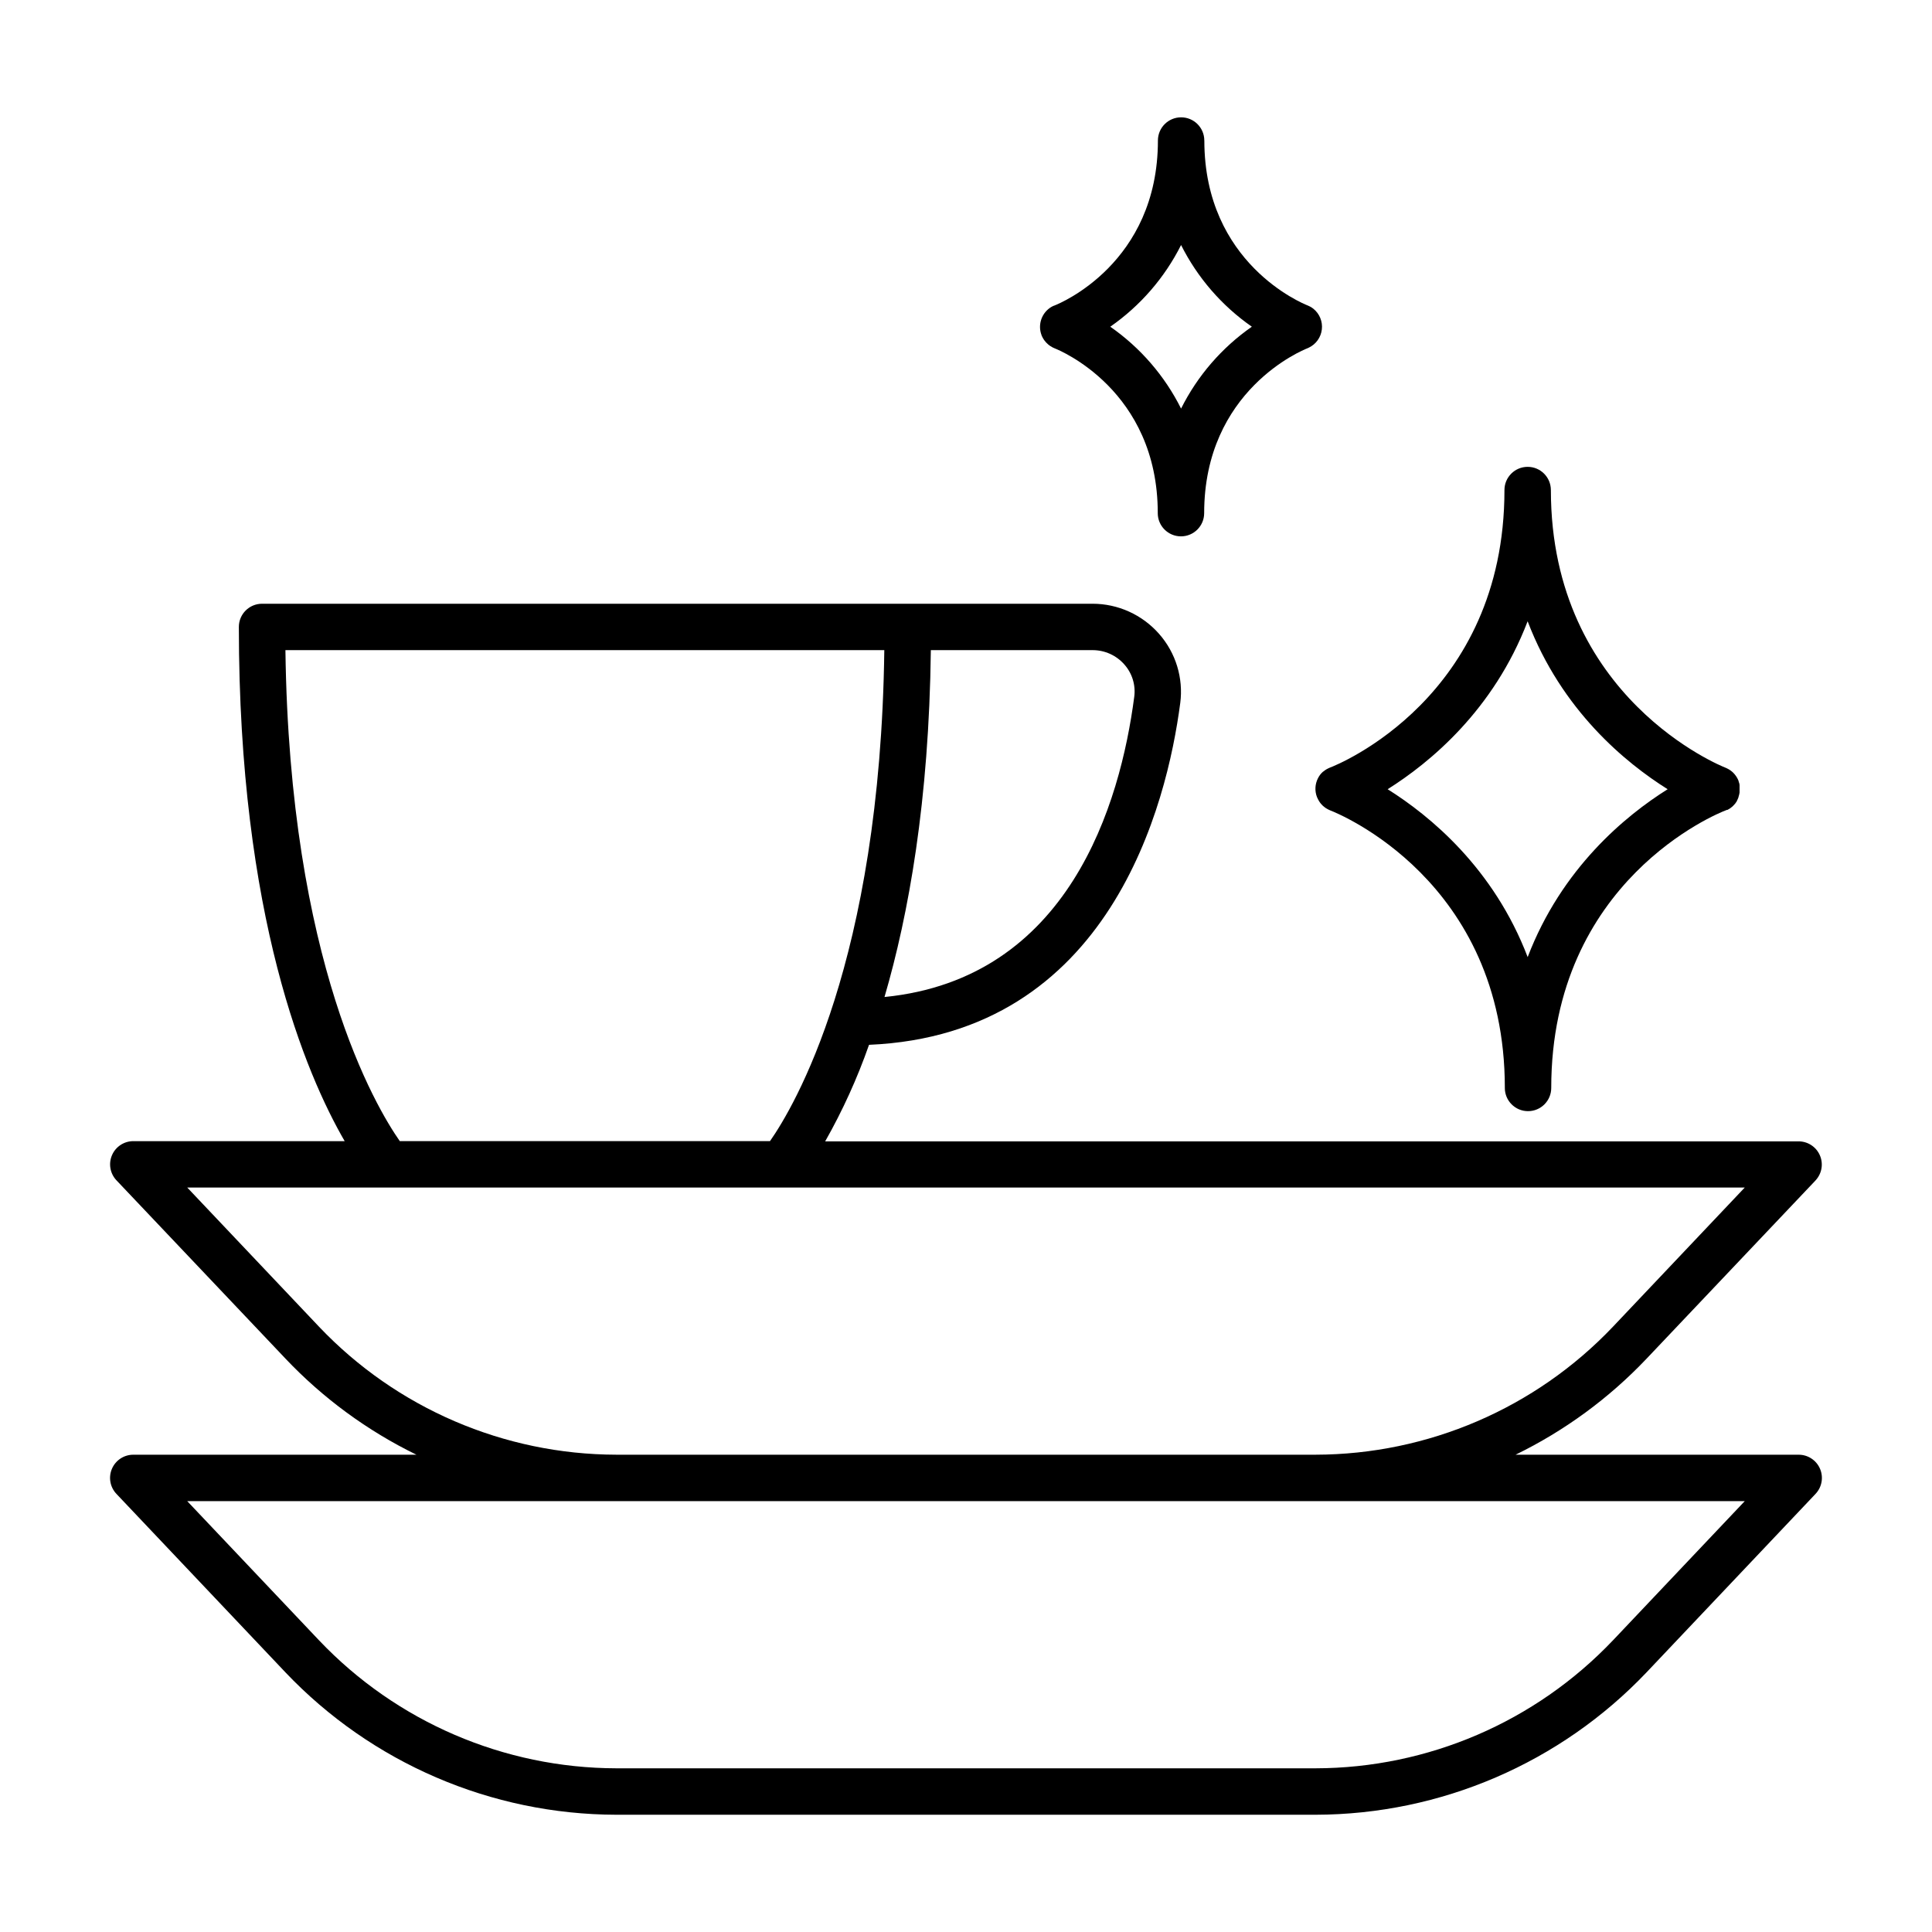
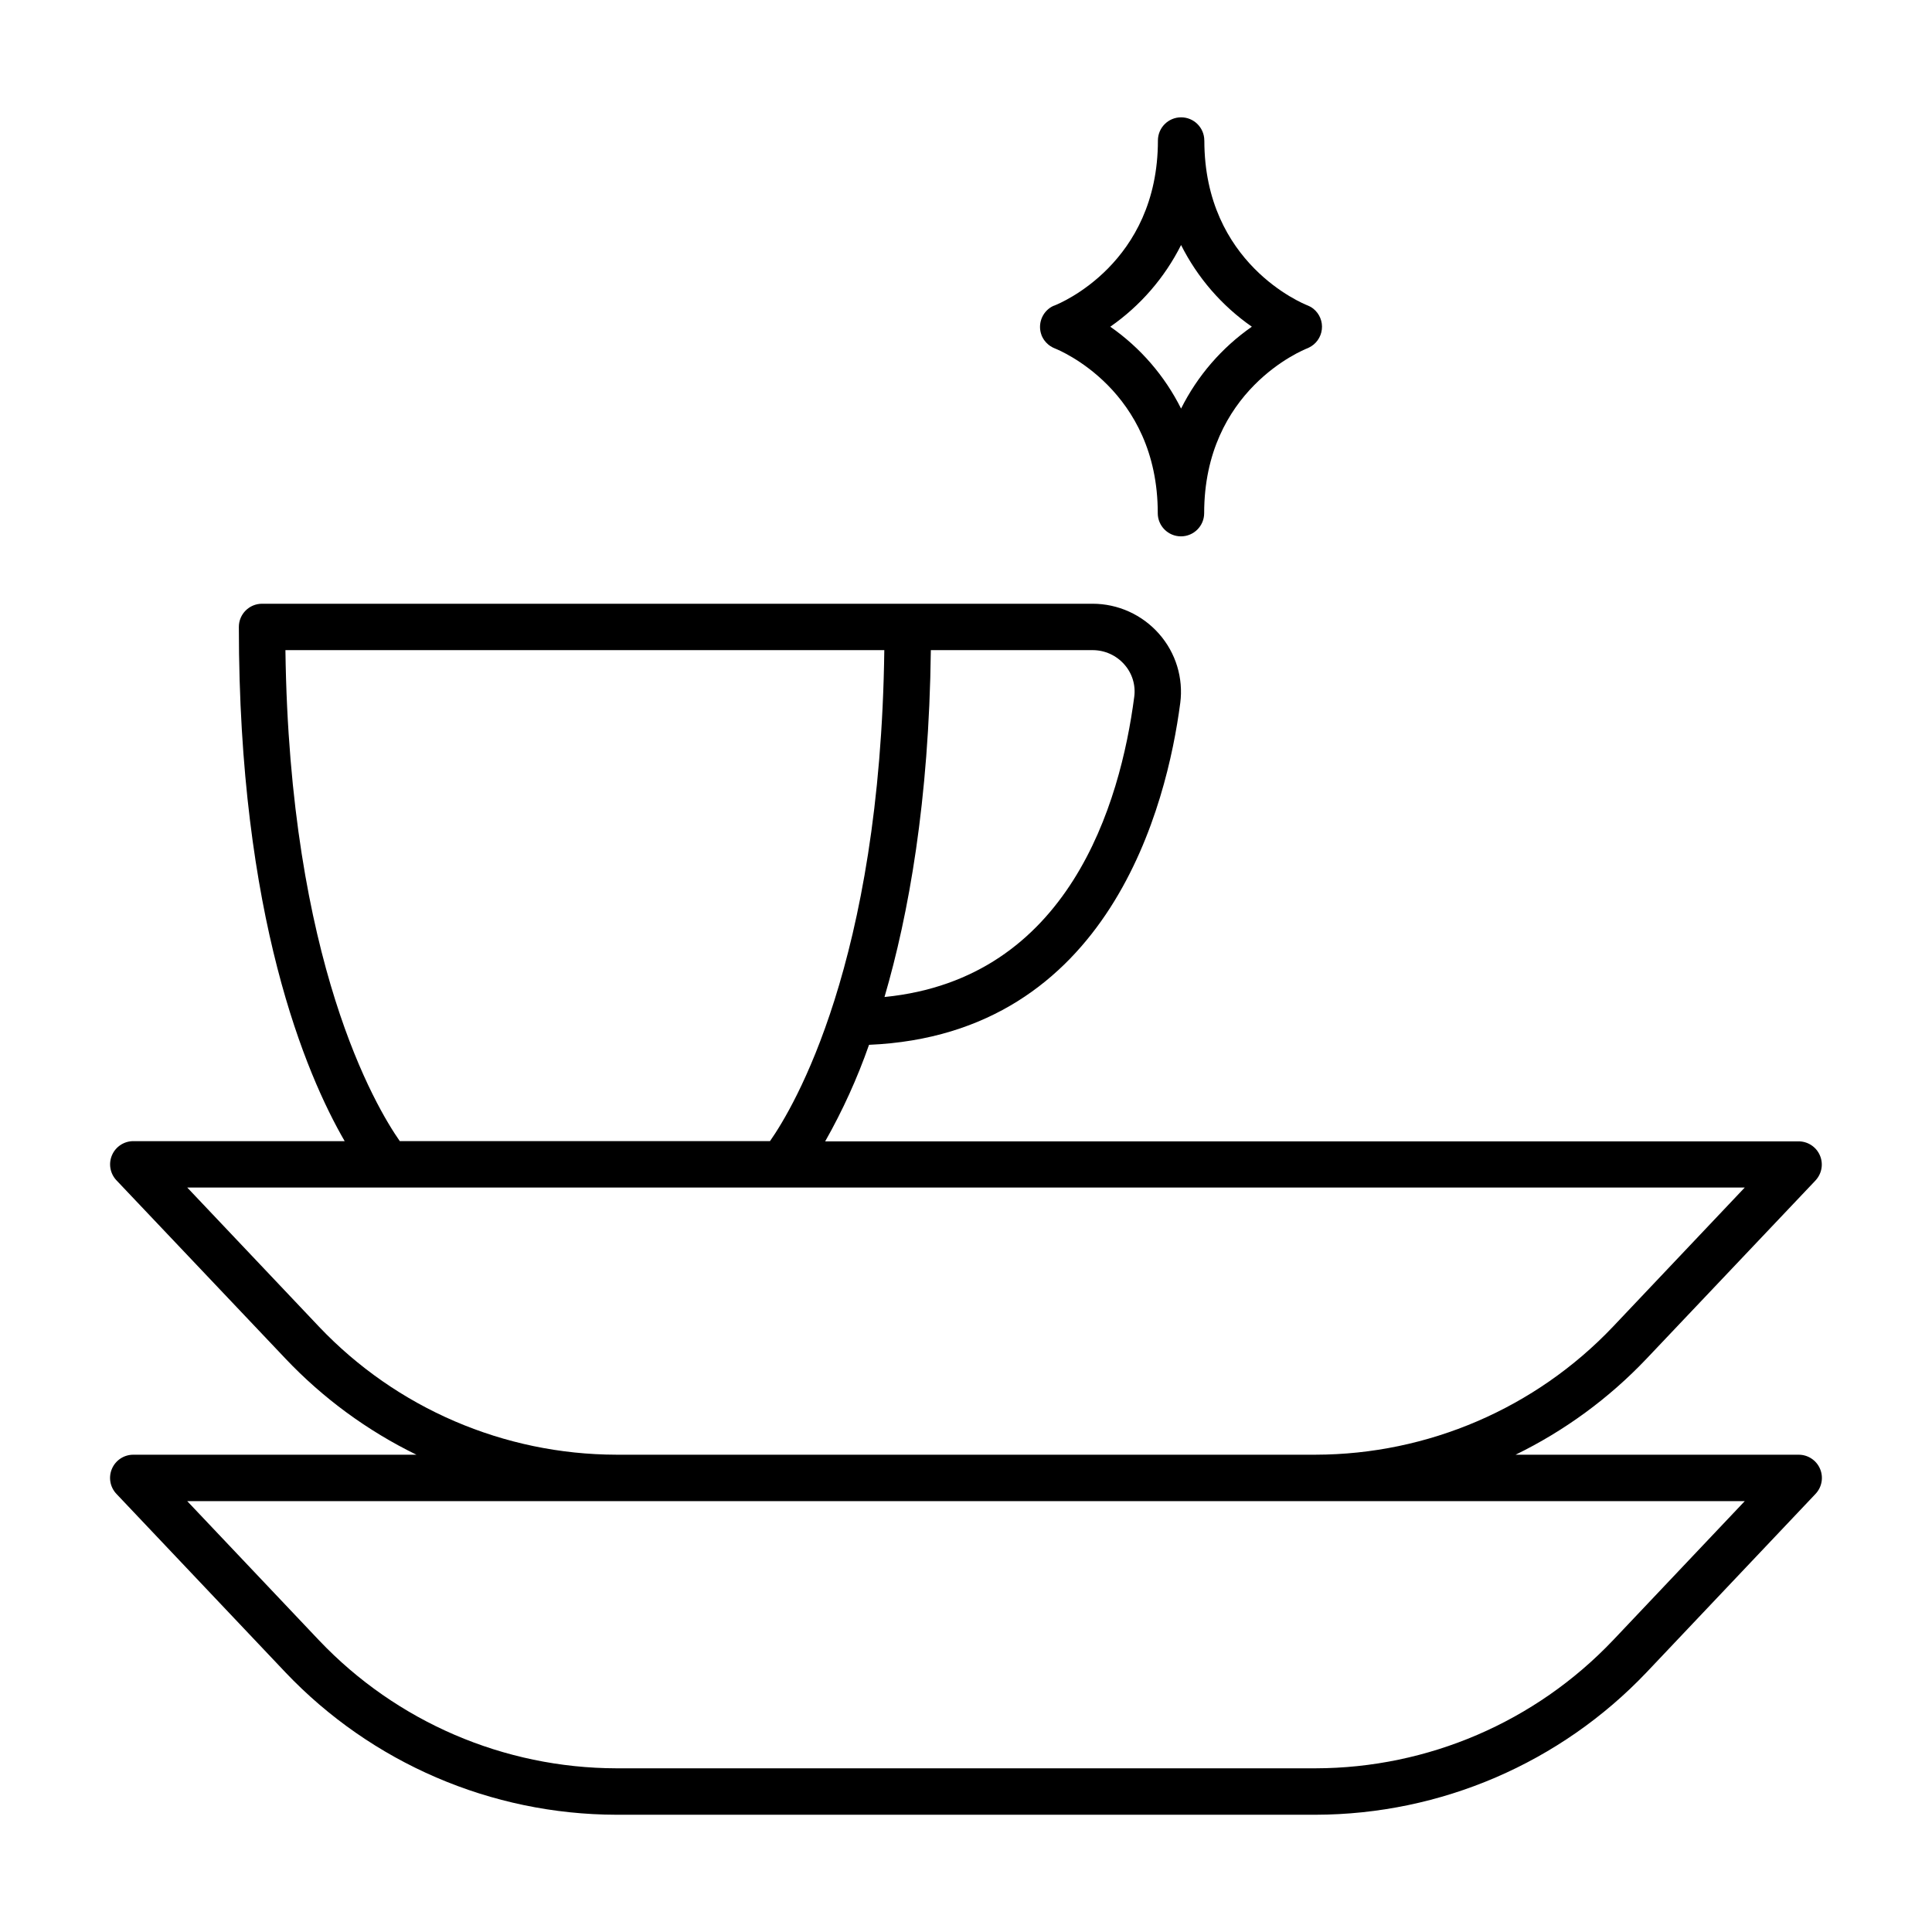
<svg xmlns="http://www.w3.org/2000/svg" fill="#000000" width="800px" height="800px" version="1.1" viewBox="144 144 512 512">
  <g>
    <path d="m620.67 529.52h-75.039c13-6.336 24.758-14.953 34.715-25.445l44.773-47.23-0.004-0.004c1.688-1.785 2.148-4.398 1.176-6.652-0.969-2.254-3.188-3.715-5.641-3.719h-257.97c4.633-8.164 8.52-16.727 11.621-25.582 63.961-2.727 78.984-63.961 82.469-90.527l0.004-0.004c0.875-6.648-1.172-13.352-5.609-18.379-4.457-5.07-10.875-7.981-17.625-7.981h-220.09c-3.398 0-6.152 2.754-6.152 6.148 0 76.852 17.832 118.64 28.043 136.27h-56.02c-2.453 0.004-4.672 1.465-5.641 3.719-0.973 2.254-0.508 4.871 1.176 6.656l44.773 47.23h-0.004c9.957 10.512 21.723 19.148 34.738 25.496h-75.043c-2.457-0.004-4.68 1.461-5.652 3.719-0.973 2.258-0.504 4.879 1.188 6.66l44.773 47.281h-0.004c22.852 24.047 54.555 37.688 87.727 37.75h185.29-0.004c33.176-0.062 64.875-13.703 87.727-37.75l44.773-47.281h-0.004c1.691-1.781 2.16-4.402 1.188-6.66-0.973-2.258-3.195-3.723-5.652-3.719zm-178.71-209.43c2.082 2.34 3.043 5.473 2.625 8.582-3.699 28.281-17.27 74.695-66.184 79.547 6.394-21.855 11.809-51.957 12.281-91.926h42.895c3.211 0 6.262 1.383 8.383 3.797zm-222.32-3.797h158.71c-1.082 82.805-24.02 121.15-30.297 130.12l-98.105-0.004c-6.289-8.98-29.215-47.328-30.309-130.12zm8.926 179.32-34.941-36.898 412.75-0.004-34.941 36.898-0.004 0.004c-20.523 21.594-48.996 33.844-78.789 33.898h-185.29c-29.793-0.055-58.266-12.305-78.789-33.898zm342.87 83.109h-0.004c-20.523 21.594-48.996 33.844-78.789 33.898h-185.29c-29.793-0.055-58.266-12.305-78.789-33.898l-34.953-36.91h412.77z" />
    <path d="m420.13 233.1c0.145 0.324 0.32 0.633 0.52 0.926l0.07 0.109c0.301 0.422 0.652 0.805 1.051 1.141 0.102 0.086 0.207 0.168 0.316 0.246 0.086 0.07 0.18 0.137 0.273 0.195 0.207 0.137 0.422 0.262 0.641 0.375l0.188 0.078 0.316 0.148c1.121 0.434 27.316 11.059 27.316 43.672l-0.004-0.004c0 3.398 2.754 6.152 6.152 6.152 3.394 0 6.148-2.754 6.148-6.152 0-32.59 26.176-43.227 27.324-43.672l0.402-0.188 0.004 0.004c1.902-0.906 3.207-2.723 3.453-4.816 0.25-2.09-0.594-4.164-2.234-5.488l-0.422-0.305-0.137-0.09-0.344-0.195-0.246-0.117-0.254-0.117-0.176-0.078c-1.121-0.441-27.324-11.059-27.324-43.68h-0.008c0-3.398-2.75-6.152-6.148-6.152-3.398 0-6.148 2.754-6.148 6.152 0 32.551-26.105 43.207-27.305 43.672l-0.246 0.109h-0.078l-0.48 0.246-0.004-0.004c-2.648 1.496-3.805 4.703-2.727 7.547 0.008 0.109 0.07 0.188 0.109 0.285zm36.871-24.168h-0.004c4.352 8.668 10.797 16.109 18.758 21.648-7.969 5.551-14.418 13.012-18.758 21.699-4.344-8.688-10.797-16.145-18.762-21.699 7.957-5.539 14.406-12.98 18.762-21.648z" />
-     <path d="m495.71 347.77-0.137 0.078-0.395 0.246-0.078 0.059-0.402 0.316h-0.051c-0.137 0.117-0.266 0.246-0.395 0.375-0.129 0.137-0.246 0.277-0.363 0.422v-0.004c-0.117 0.148-0.223 0.305-0.324 0.465-0.105 0.168-0.207 0.34-0.293 0.52-0.789 1.547-0.883 3.352-0.266 4.969l0.098 0.195v0.004c0.051 0.137 0.113 0.273 0.188 0.402 0.086 0.18 0.188 0.355 0.293 0.523l0.227 0.336 0.234 0.305c0.148 0.168 0.305 0.336 0.461 0.492l0.215 0.188 0.453 0.363 0.188 0.129 0.004-0.004c0.219 0.148 0.449 0.281 0.691 0.395l0.117 0.059 0.375 0.168c1.891 0.727 46.25 18.52 46.25 73.543h-0.004c0 3.398 2.754 6.152 6.148 6.152 3.398 0 6.152-2.754 6.152-6.152 0-54.957 44.211-72.816 46.199-73.543l0.355-0.156 0.066 0.059c0.242-0.121 0.477-0.254 0.699-0.406l0.129-0.09v0.004c0.195-0.137 0.383-0.285 0.559-0.445l0.109-0.098c0.191-0.18 0.375-0.375 0.543-0.582l0.129-0.156c0.148-0.207 0.297-0.402 0.422-0.621-0.008-0.023-0.008-0.051 0-0.078 0.137-0.246 0.254-0.5 0.352-0.766 0.02-0.027 0.039-0.059 0.051-0.09-0.004-0.039-0.004-0.078 0-0.117l0.098-0.305c0-0.098 0.059-0.188 0.078-0.285l0.059-0.285c0-0.109 0.051-0.207 0.059-0.316v-0.277-0.316-0.602 0.004c-0.004-0.09-0.004-0.184 0-0.273v-0.324-0.266c0-0.09-0.051-0.215-0.07-0.336-0.02-0.117 0-0.168-0.078-0.246h0.004c-0.031-0.113-0.066-0.227-0.109-0.336v-0.109s-0.051-0.09-0.07-0.137c-0.02-0.051-0.078-0.207-0.129-0.316l-0.137-0.254-0.148-0.266h0.004c-0.051-0.086-0.109-0.172-0.168-0.254l-0.168-0.234v-0.004c-0.059-0.086-0.121-0.168-0.188-0.246-0.059-0.078-0.129-0.148-0.195-0.227l-0.188-0.195-0.254-0.246-0.176-0.148-0.297-0.234-0.168-0.117-0.344-0.215-0.168-0.09-0.363-0.188-0.176-0.078-0.227-0.098c-0.461-0.176-46.188-18.234-46.188-73.543l-0.004-0.004c0-3.398-2.754-6.148-6.152-6.148-3.394 0-6.148 2.75-6.148 6.148 0 54.957-44.211 72.816-46.25 73.555l-0.176 0.078-0.215 0.098c-0.121 0.051-0.234 0.109-0.348 0.18zm53.137-39.105c9.012 23.617 25.949 37.492 37.098 44.488-11.148 6.996-28.082 20.898-37.098 44.488-9.012-23.617-25.957-37.492-37.105-44.488 11.129-7 28.074-20.902 37.086-44.488z" />
  </g>
</svg>